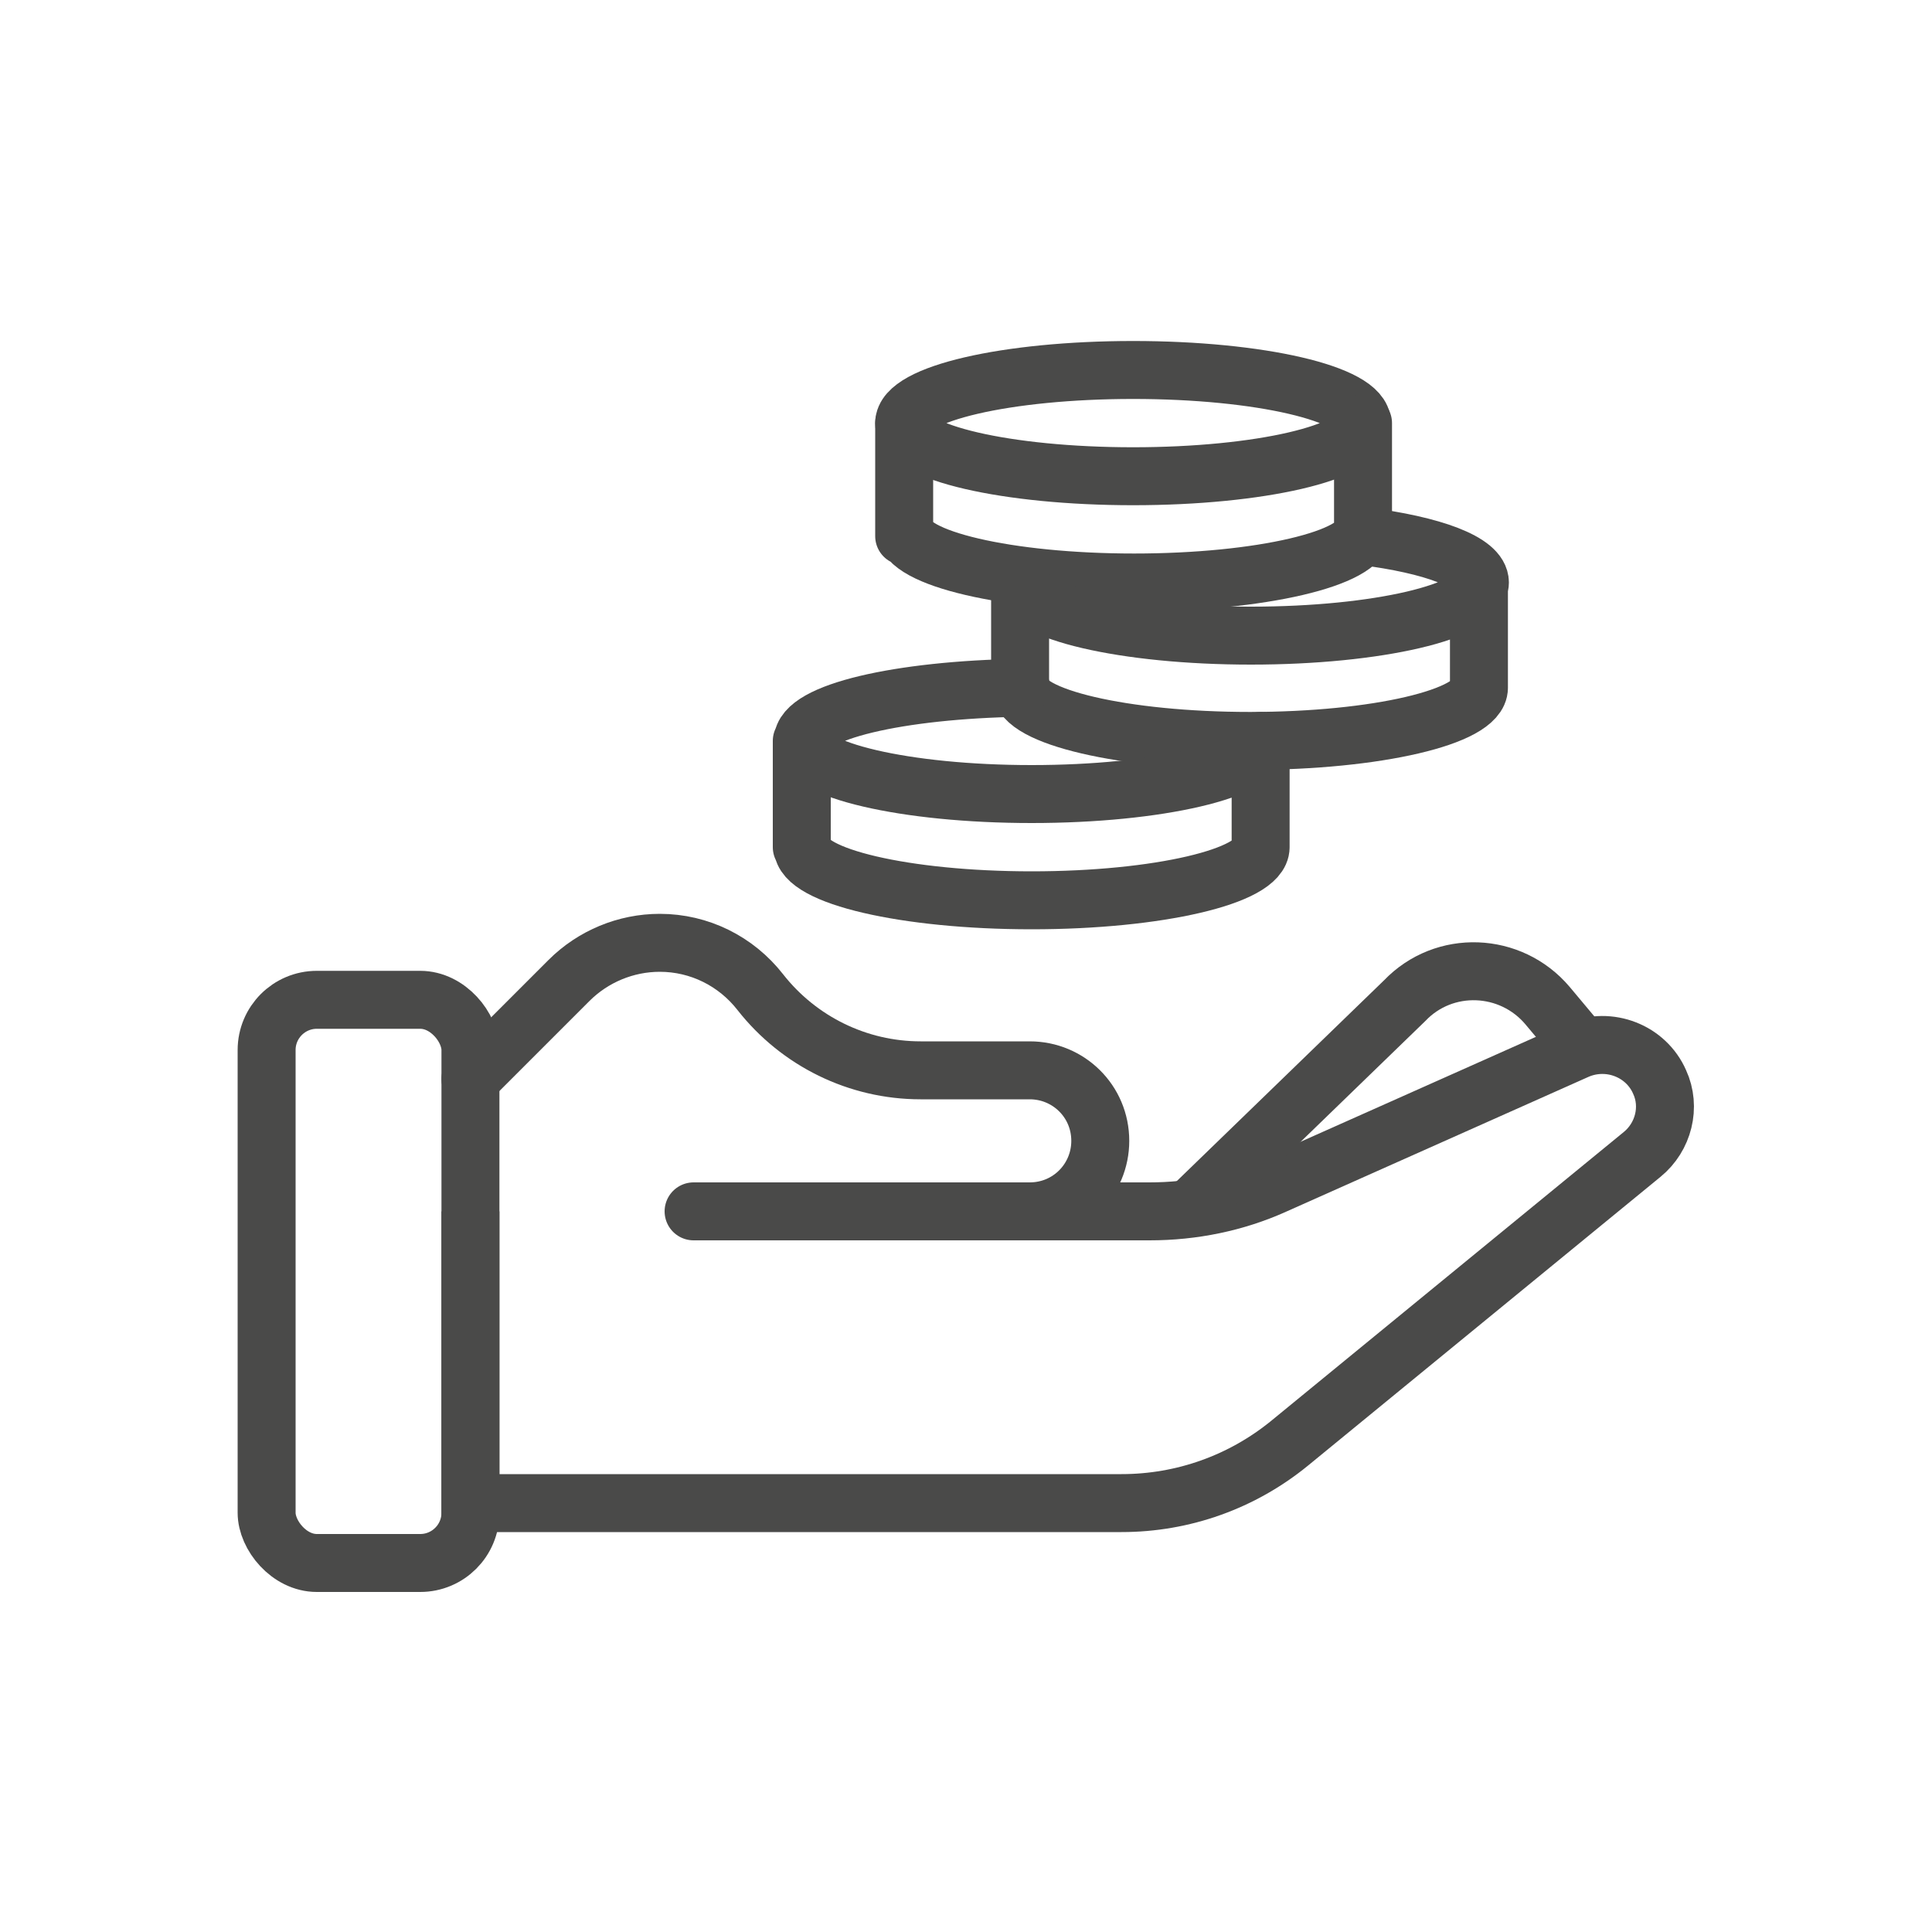
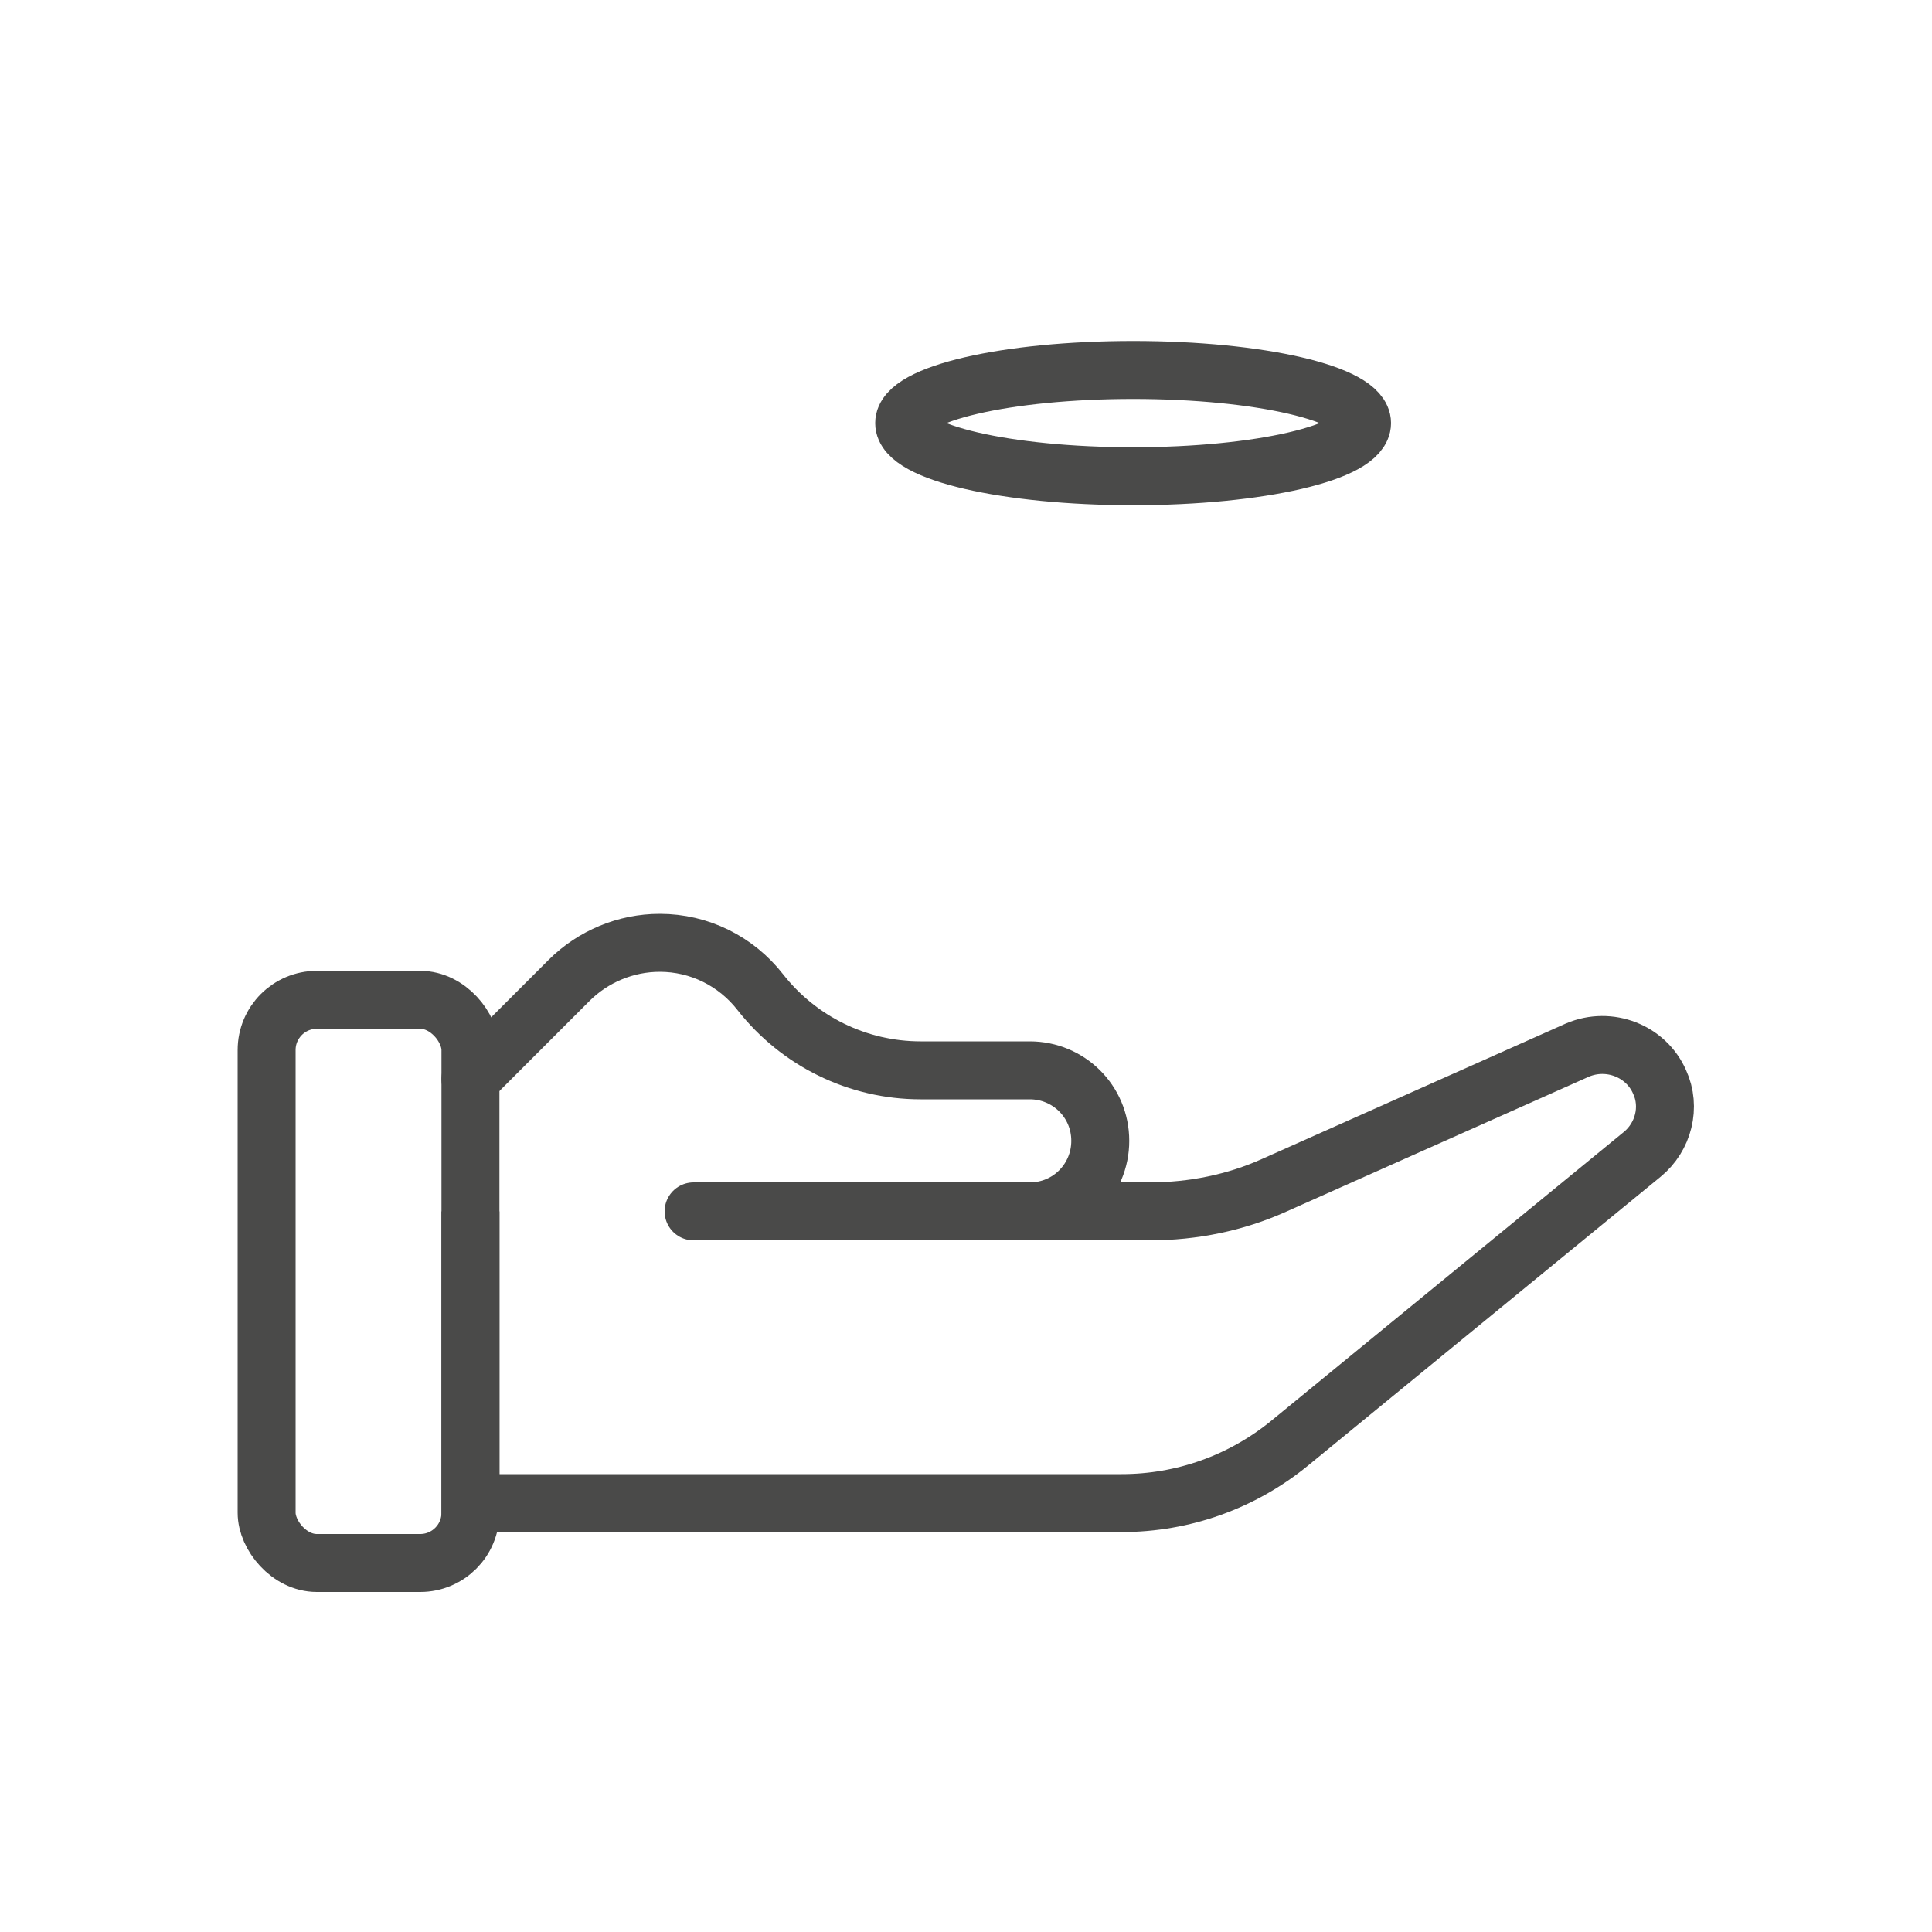
<svg xmlns="http://www.w3.org/2000/svg" viewBox="0 0 200 200">
  <defs>
    <style>.cls-1,.cls-2{stroke:#4a4a49;fill:none;stroke-miterlimit:10;stroke-width:6px}.cls-2{stroke-linecap:round}</style>
  </defs>
  <g id="Cost_effective">
    <path class="cls-1" d="M48.7 125.4v30.2h67.4c6.4 0 12.5-2.2 17.4-6.2l36.5-29.9c2.2-1.8 3-4.9 1.8-7.5-1.4-3.2-5.2-4.7-8.5-3.3l-31.4 14c-4 1.8-8.4 2.7-12.9 2.7H76" />
-     <path class="cls-1" d="m163.8 108.4-3.6-4.3c-3.8-4.5-10.7-4.8-14.8-.5L123 125.3" />
    <rect class="cls-1" x="27.6" y="103.5" width="21.1" height="58.3" rx="5.2" ry="5.2" />
    <path class="cls-2" d="m48.7 111.7 10.2-10.2c2.5-2.5 5.9-3.9 9.4-3.9h0c4.1 0 7.9 1.9 10.4 5.1h0c4 5.1 10.1 8.1 16.6 8.1h11.3c4 0 7.3 3.2 7.3 7.3h0c0 4-3.2 7.3-7.3 7.3H71.8" />
    <ellipse class="cls-2" cx="117.3" cy="43.8" rx="23.7" ry="5.5" />
-     <path class="cls-2" d="M141.1 54.8c0 3-10.6 5.5-23.7 5.5s-23.7-2.5-23.7-5.5m47.4 0v-11m-47.5 0v11.7" />
-     <path class="cls-2" d="M141.1 55.5c7.2.9 12.1 2.7 12.1 4.8 0 3-10.6 5.5-23.7 5.5s-23.7-2.5-23.7-5.5m47.3 10.9c0 3-10.6 5.5-23.7 5.5s-23.7-2.5-23.7-5.5m47.4 0v-11m-47.5 0v11" />
-     <path class="cls-2" d="M130.5 76.7c0 3-10.6 5.5-23.7 5.5s-23.7-2.5-23.7-5.5 10-5.3 22.6-5.5m24.8 16.5c0 3-10.6 5.5-23.7 5.5s-23.7-2.5-23.7-5.5m47.4 0v-11m-47.5 0v11" />
  </g>
</svg>